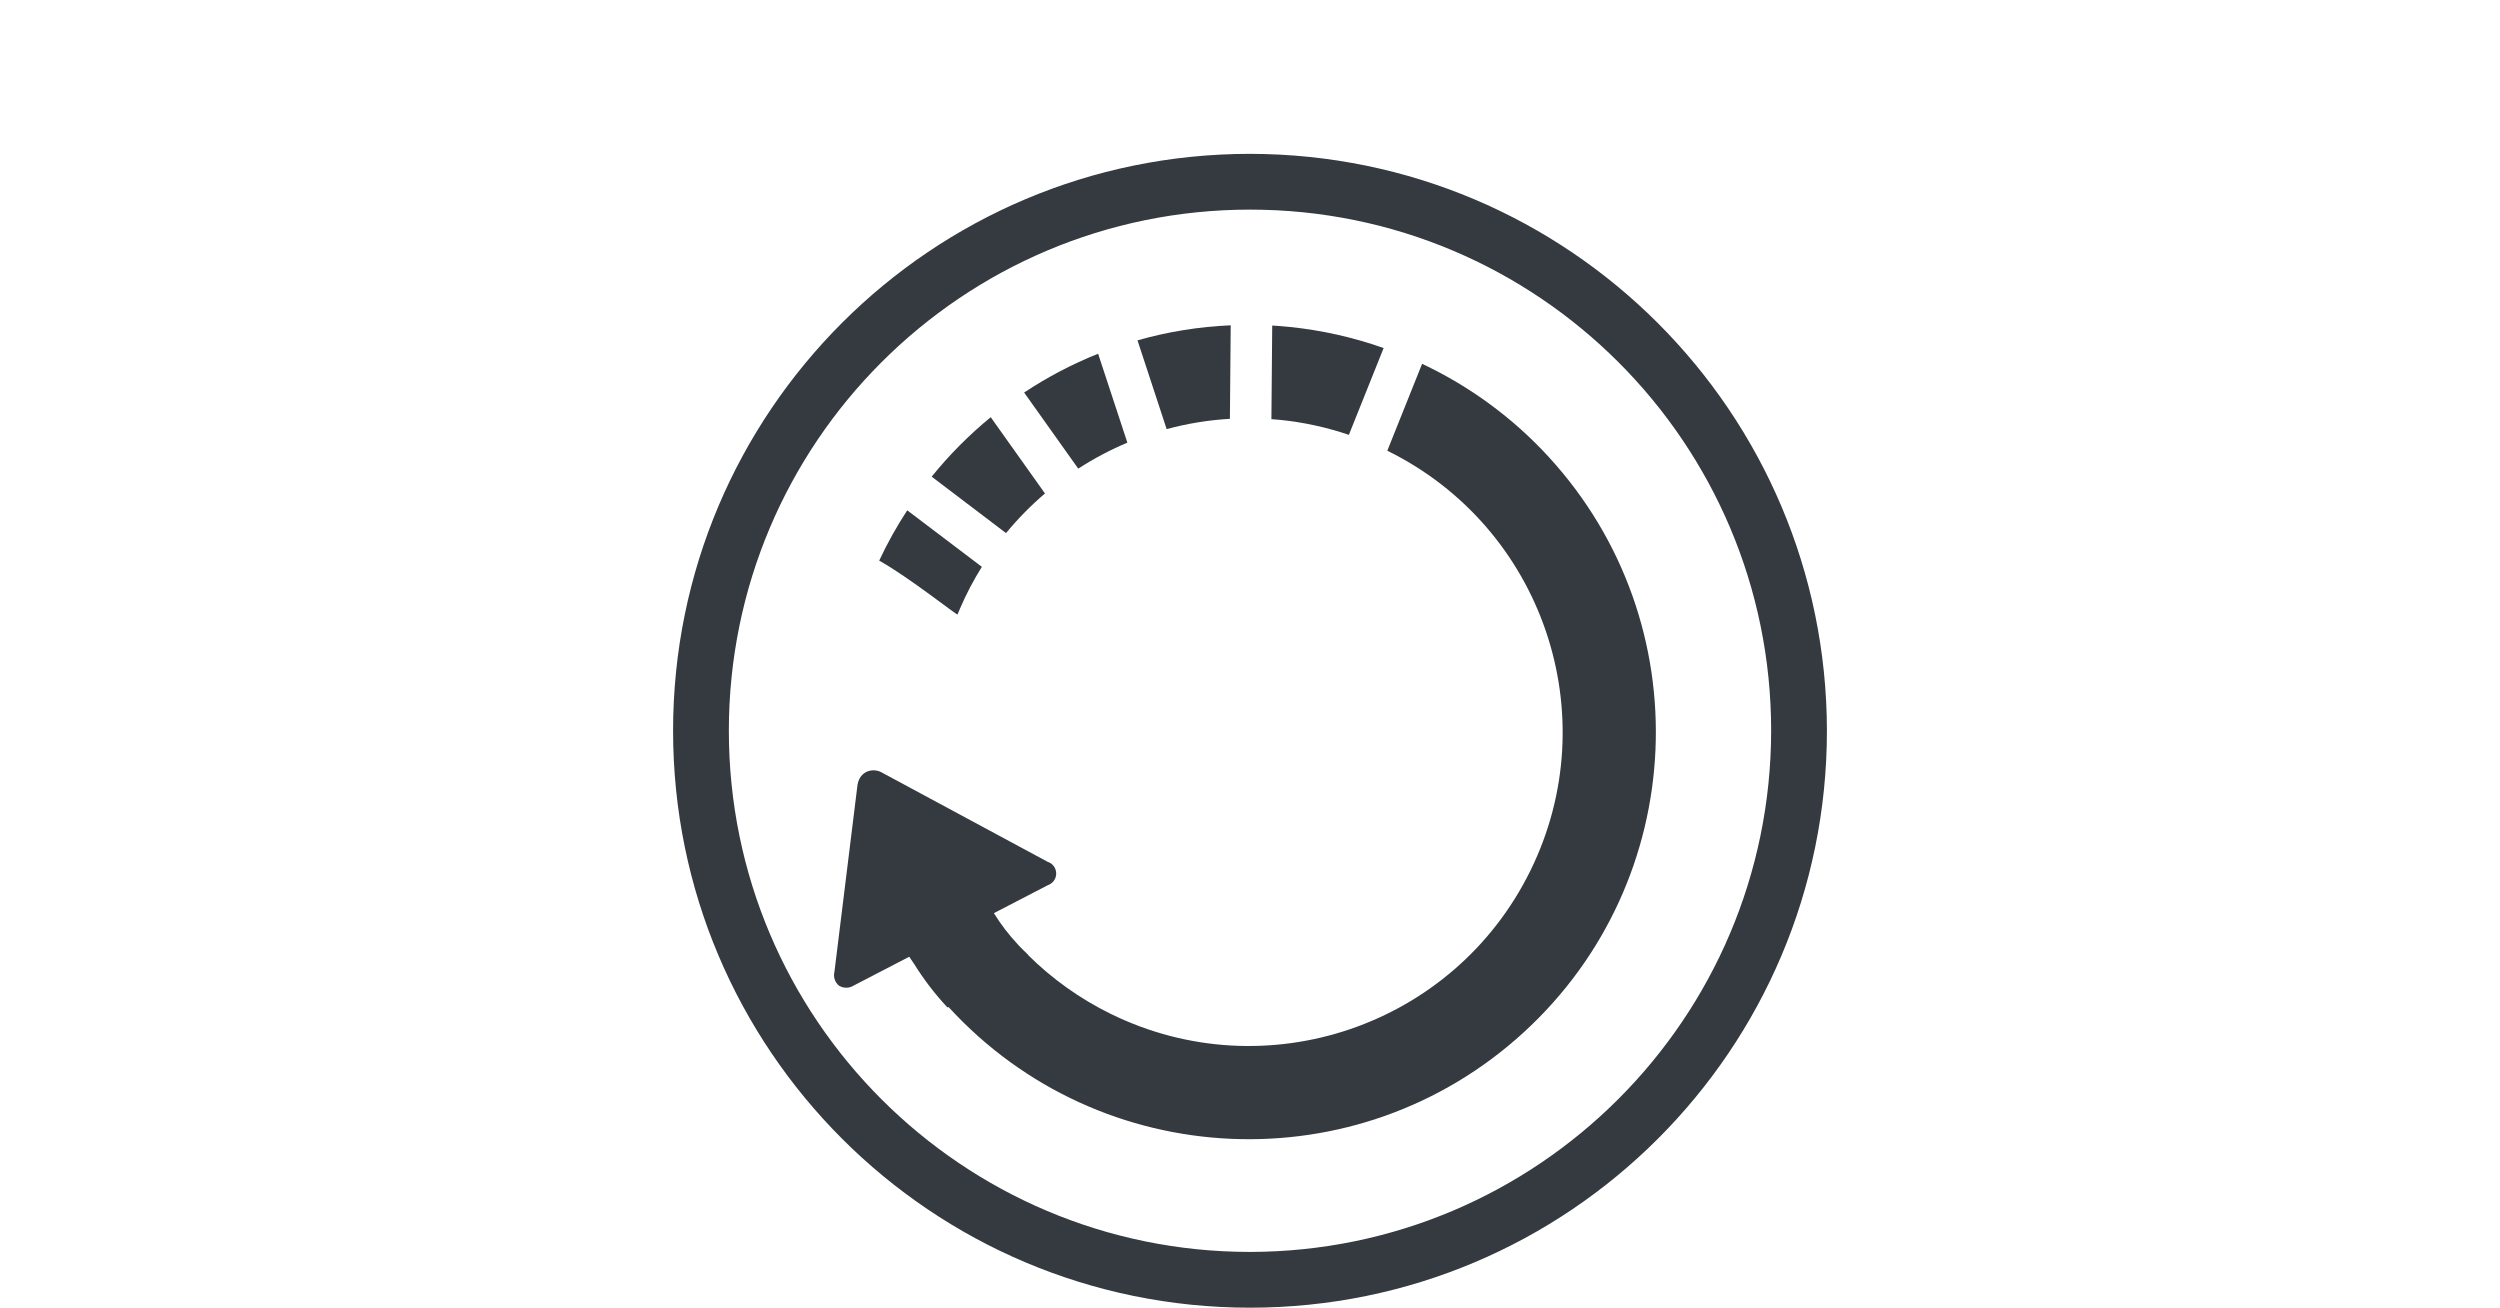
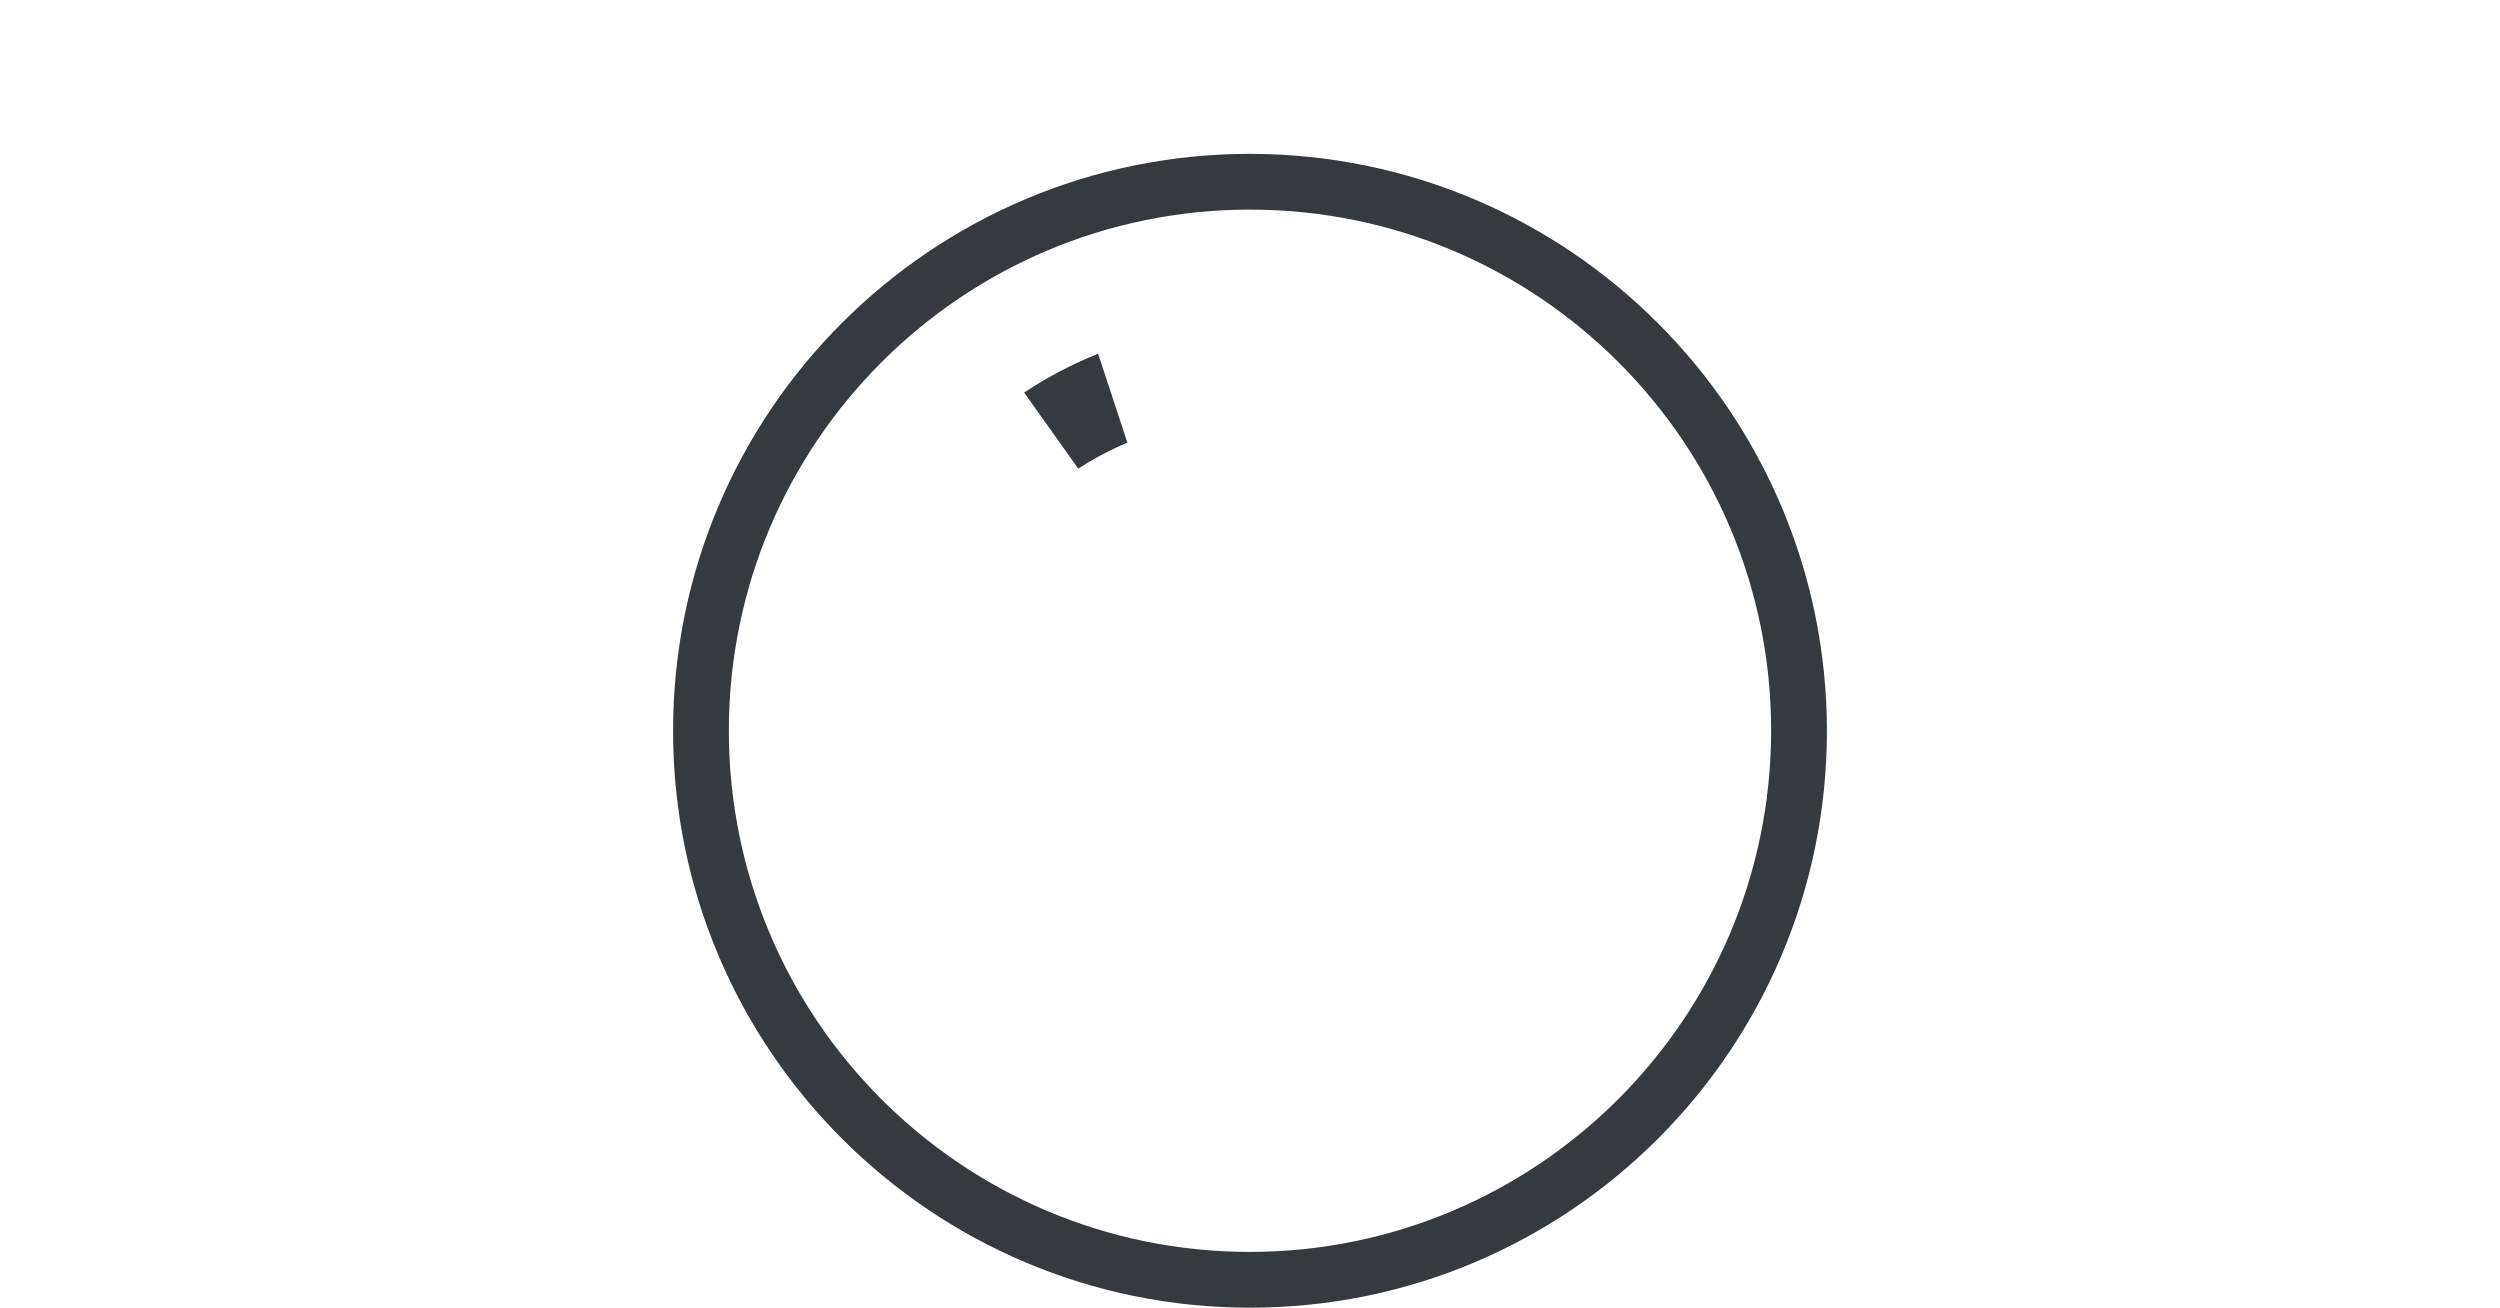
<svg xmlns="http://www.w3.org/2000/svg" version="1.1" x="0px" y="0px" width="130px" height="68px" viewBox="0 0 130 68" style="enable-background:new 0 0 130 68;" xml:space="preserve">
  <style type="text/css">
	.st0{fill-rule:evenodd;clip-rule:evenodd;fill:#E30513;}
	.st1{fill-rule:evenodd;clip-rule:evenodd;fill:#004F9E;}
	.st2{fill:#004F9E;}
	.st3{fill:#FFFFFF;}
	.st4{fill:#EFEFEF;}
	.st5{fill:#E30513;}
	.st6{fill:#343A40;}
	.st7{enable-background:new    ;}
	.st8{fill:#003B77;}
	.st9{fill-rule:evenodd;clip-rule:evenodd;fill:#003B77;}
</style>
  <g id="Ebene_2">
</g>
  <g id="Ebene_1">
</g>
  <g id="Ebene_3">
    <g id="Gruppe_1290" transform="translate(-1652 -1261)">
      <path id="Pfad_1894" class="st6" d="M1717,1269c-16.569,0-30,13.431-30,30s13.431,30,30,30s30-13.431,30-30    C1746.981,1282.439,1733.561,1269.019,1717,1269 M1717,1326.1c-14.967,0-27.1-12.133-27.1-27.1s12.133-27.1,27.1-27.1    s27.1,12.133,27.1,27.1c0,0,0,0,0,0C1744.081,1313.959,1731.959,1326.081,1717,1326.1" />
-       <path id="Pfad_1895" class="st6" d="M1715.955,1282.779l0.042-4.863c-1.641,0.07-3.268,0.332-4.847,0.782l1.516,4.616    C1713.741,1283.023,1714.843,1282.843,1715.955,1282.779" />
      <path id="Pfad_1896" class="st6" d="M1710.624,1284.019l-1.522-4.625c-1.348,0.539-2.637,1.215-3.847,2.018l2.814,3.957    C1708.879,1284.844,1709.734,1284.392,1710.624,1284.019" />
-       <path id="Pfad_1897" class="st6" d="M1701.932,1292.619c0.32-0.742,0.696-1.458,1.124-2.144l-3.88-2.939    c-0.547,0.837-1.035,1.711-1.458,2.617c1.539,0.856,4.052,2.858,4.073,2.8c0.046-0.112,0.093-0.224,0.141-0.336" />
-       <path id="Pfad_1898" class="st6" d="M1725.949,1279.919l-1.809,4.519c8.085,3.975,11.416,13.751,7.441,21.836    s-13.751,11.416-21.836,7.441c-1.586-0.78-3.035-1.812-4.29-3.057l0.01-0.008c-0.166-0.154-0.326-0.315-0.483-0.479    l-0.064-0.071c-0.465-0.496-0.878-1.038-1.236-1.616l2.8-1.452c0.336-0.109,0.519-0.47,0.409-0.806    c-0.063-0.194-0.215-0.346-0.409-0.409l-8.658-4.663c-0.246-0.127-0.537-0.13-0.785-0.009    c-0.143,0.075-0.261,0.19-0.338,0.332c-0.055,0.102-0.092,0.213-0.11,0.328l-1.2,9.727    c-0.068,0.264,0.022,0.543,0.23,0.718c0.235,0.148,0.534,0.148,0.769,0l2.891-1.5c0.083,0.126,0.166,0.251,0.253,0.375    c0.503,0.809,1.084,1.567,1.734,2.263c0.019-0.006,0.039-0.014,0.058-0.021c7.895,8.622,21.284,9.211,29.906,1.316    s9.211-21.284,1.316-29.906C1730.686,1282.743,1728.444,1281.093,1725.949,1279.919" />
-       <path id="Pfad_1899" class="st6" d="M1722.141,1283.613l1.808-4.515c-1.587-0.56-3.236-0.93-4.911-1.1    c-0.294-0.029-0.589-0.052-0.883-0.07l-0.042,4.869c0.147,0.01,0.294,0.021,0.436,0.035    c1.223,0.124,2.428,0.385,3.592,0.78" />
-       <path id="Pfad_1900" class="st6" d="M1706.339,1286.661l-2.821-3.967c-1.127,0.923-2.156,1.959-3.071,3.092l3.866,2.935    c0.614-0.745,1.292-1.435,2.026-2.061" />
    </g>
  </g>
</svg>